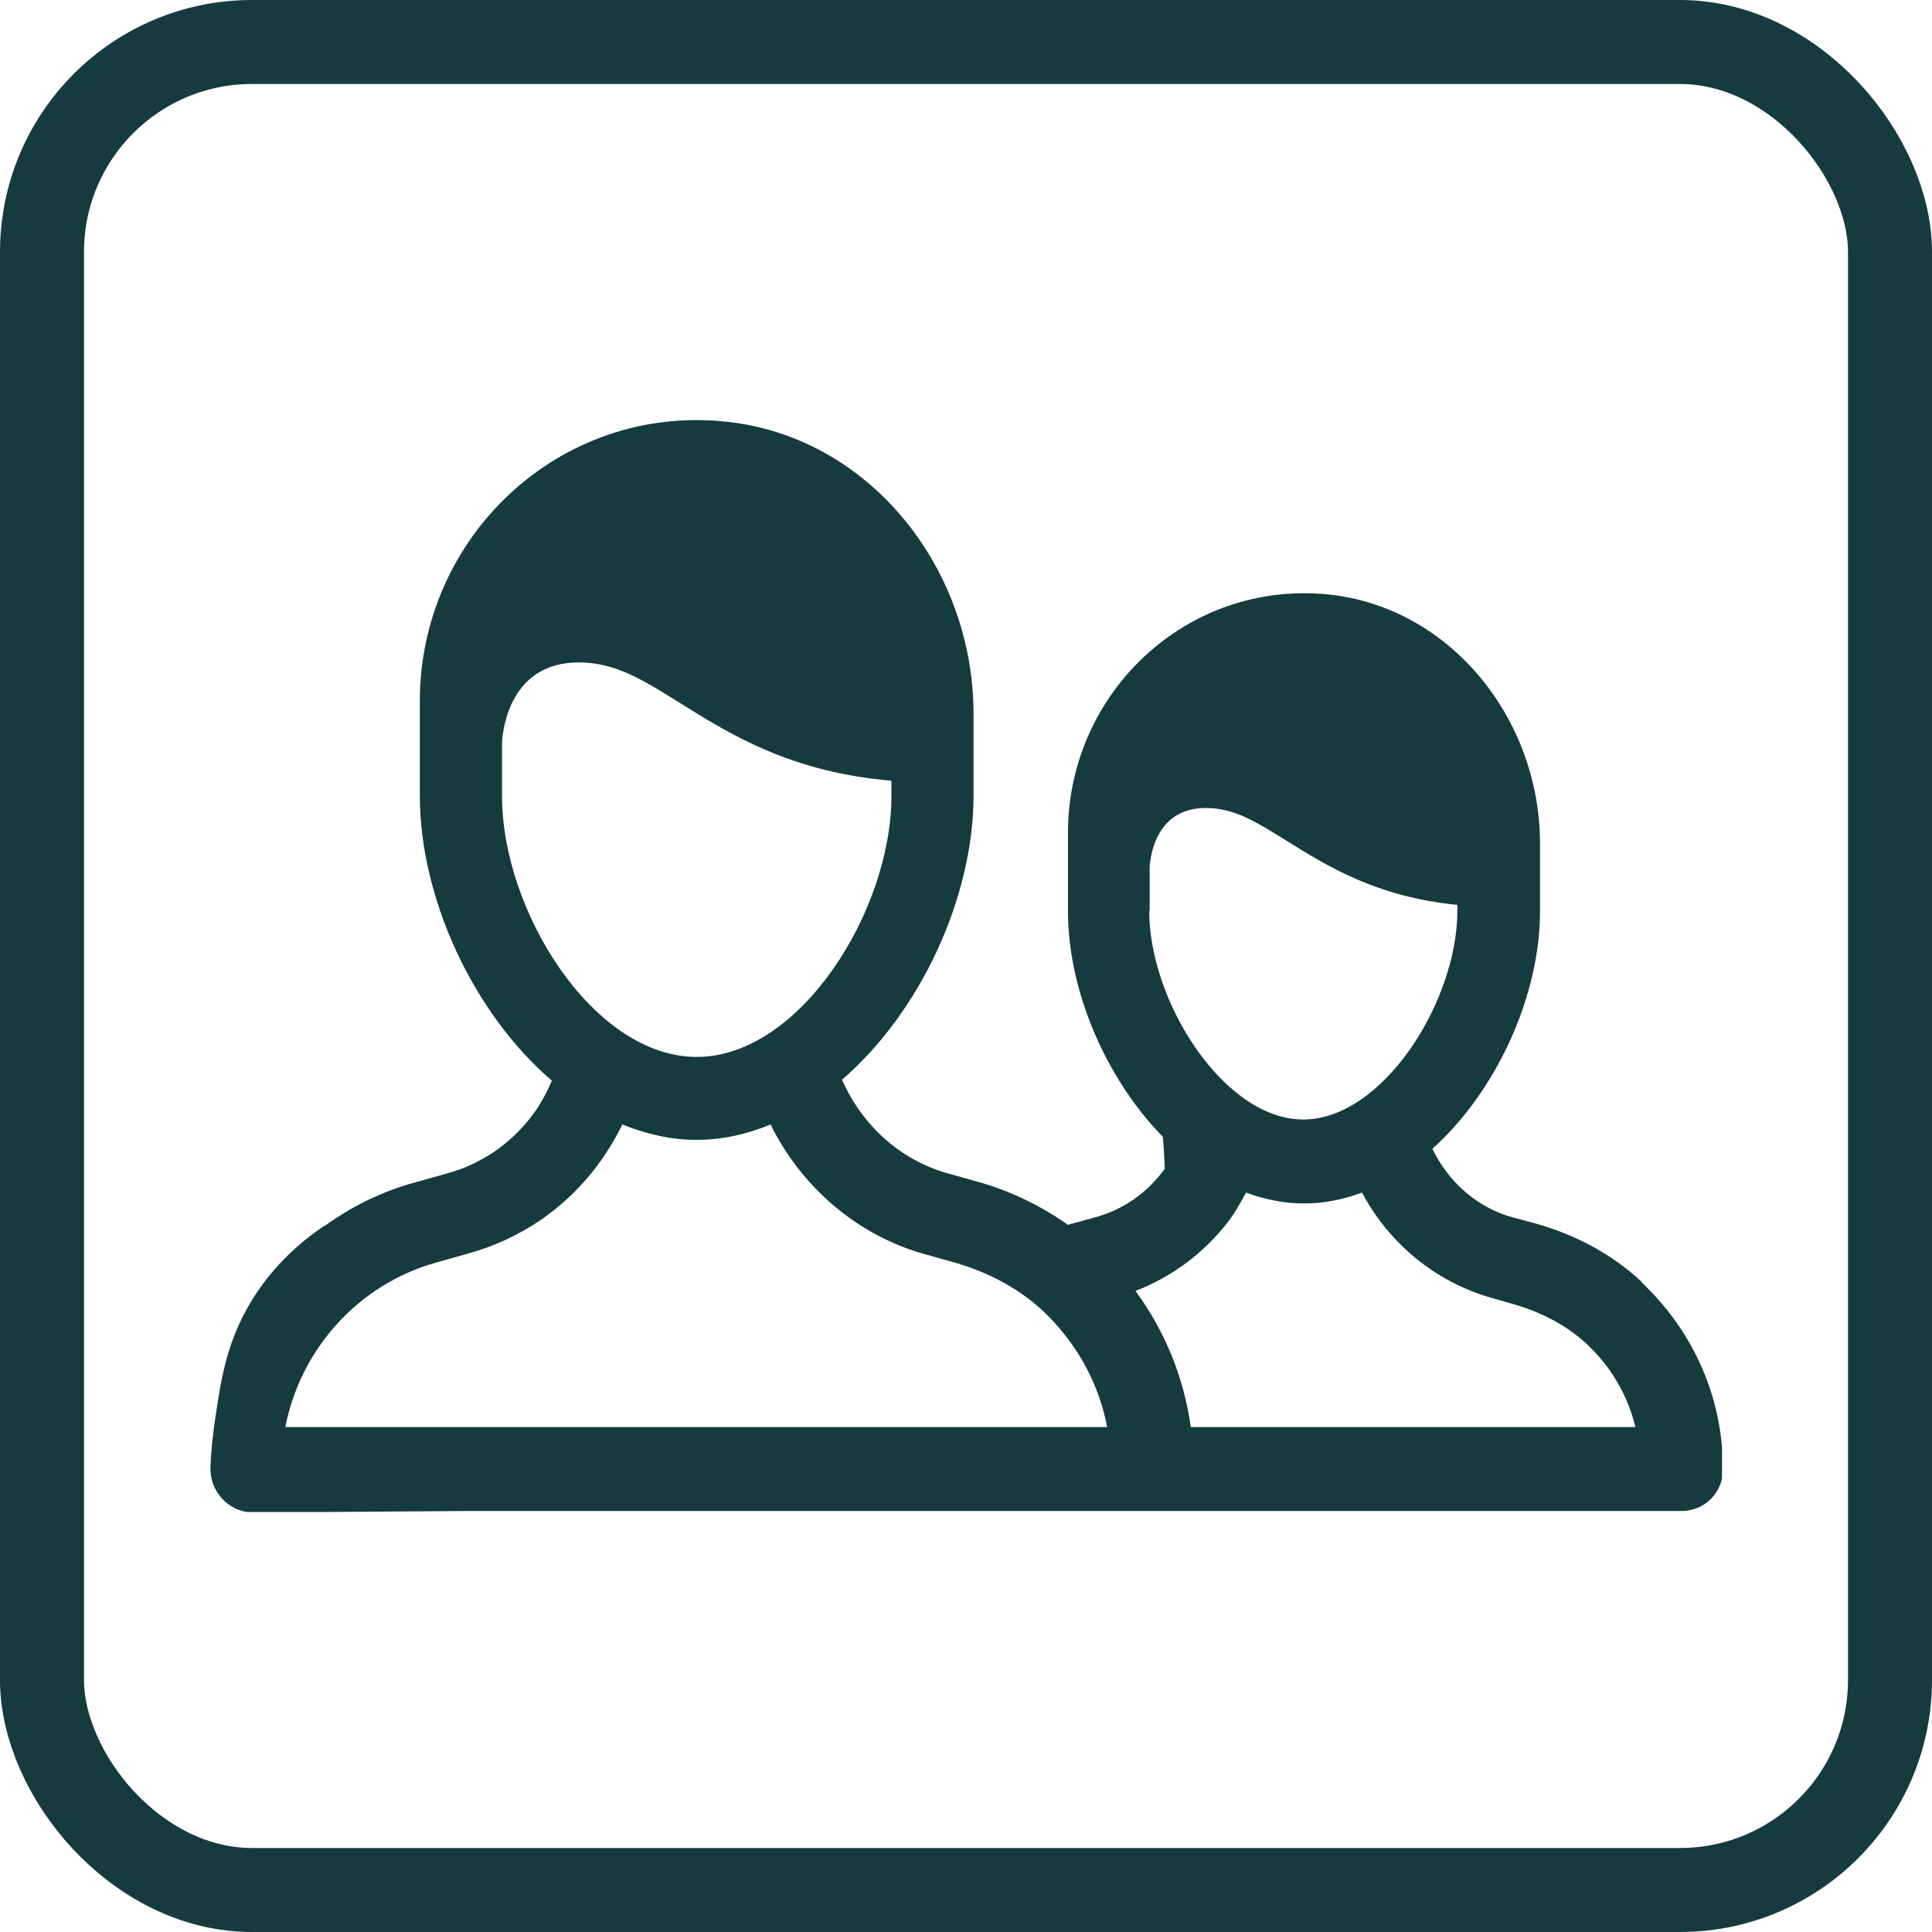
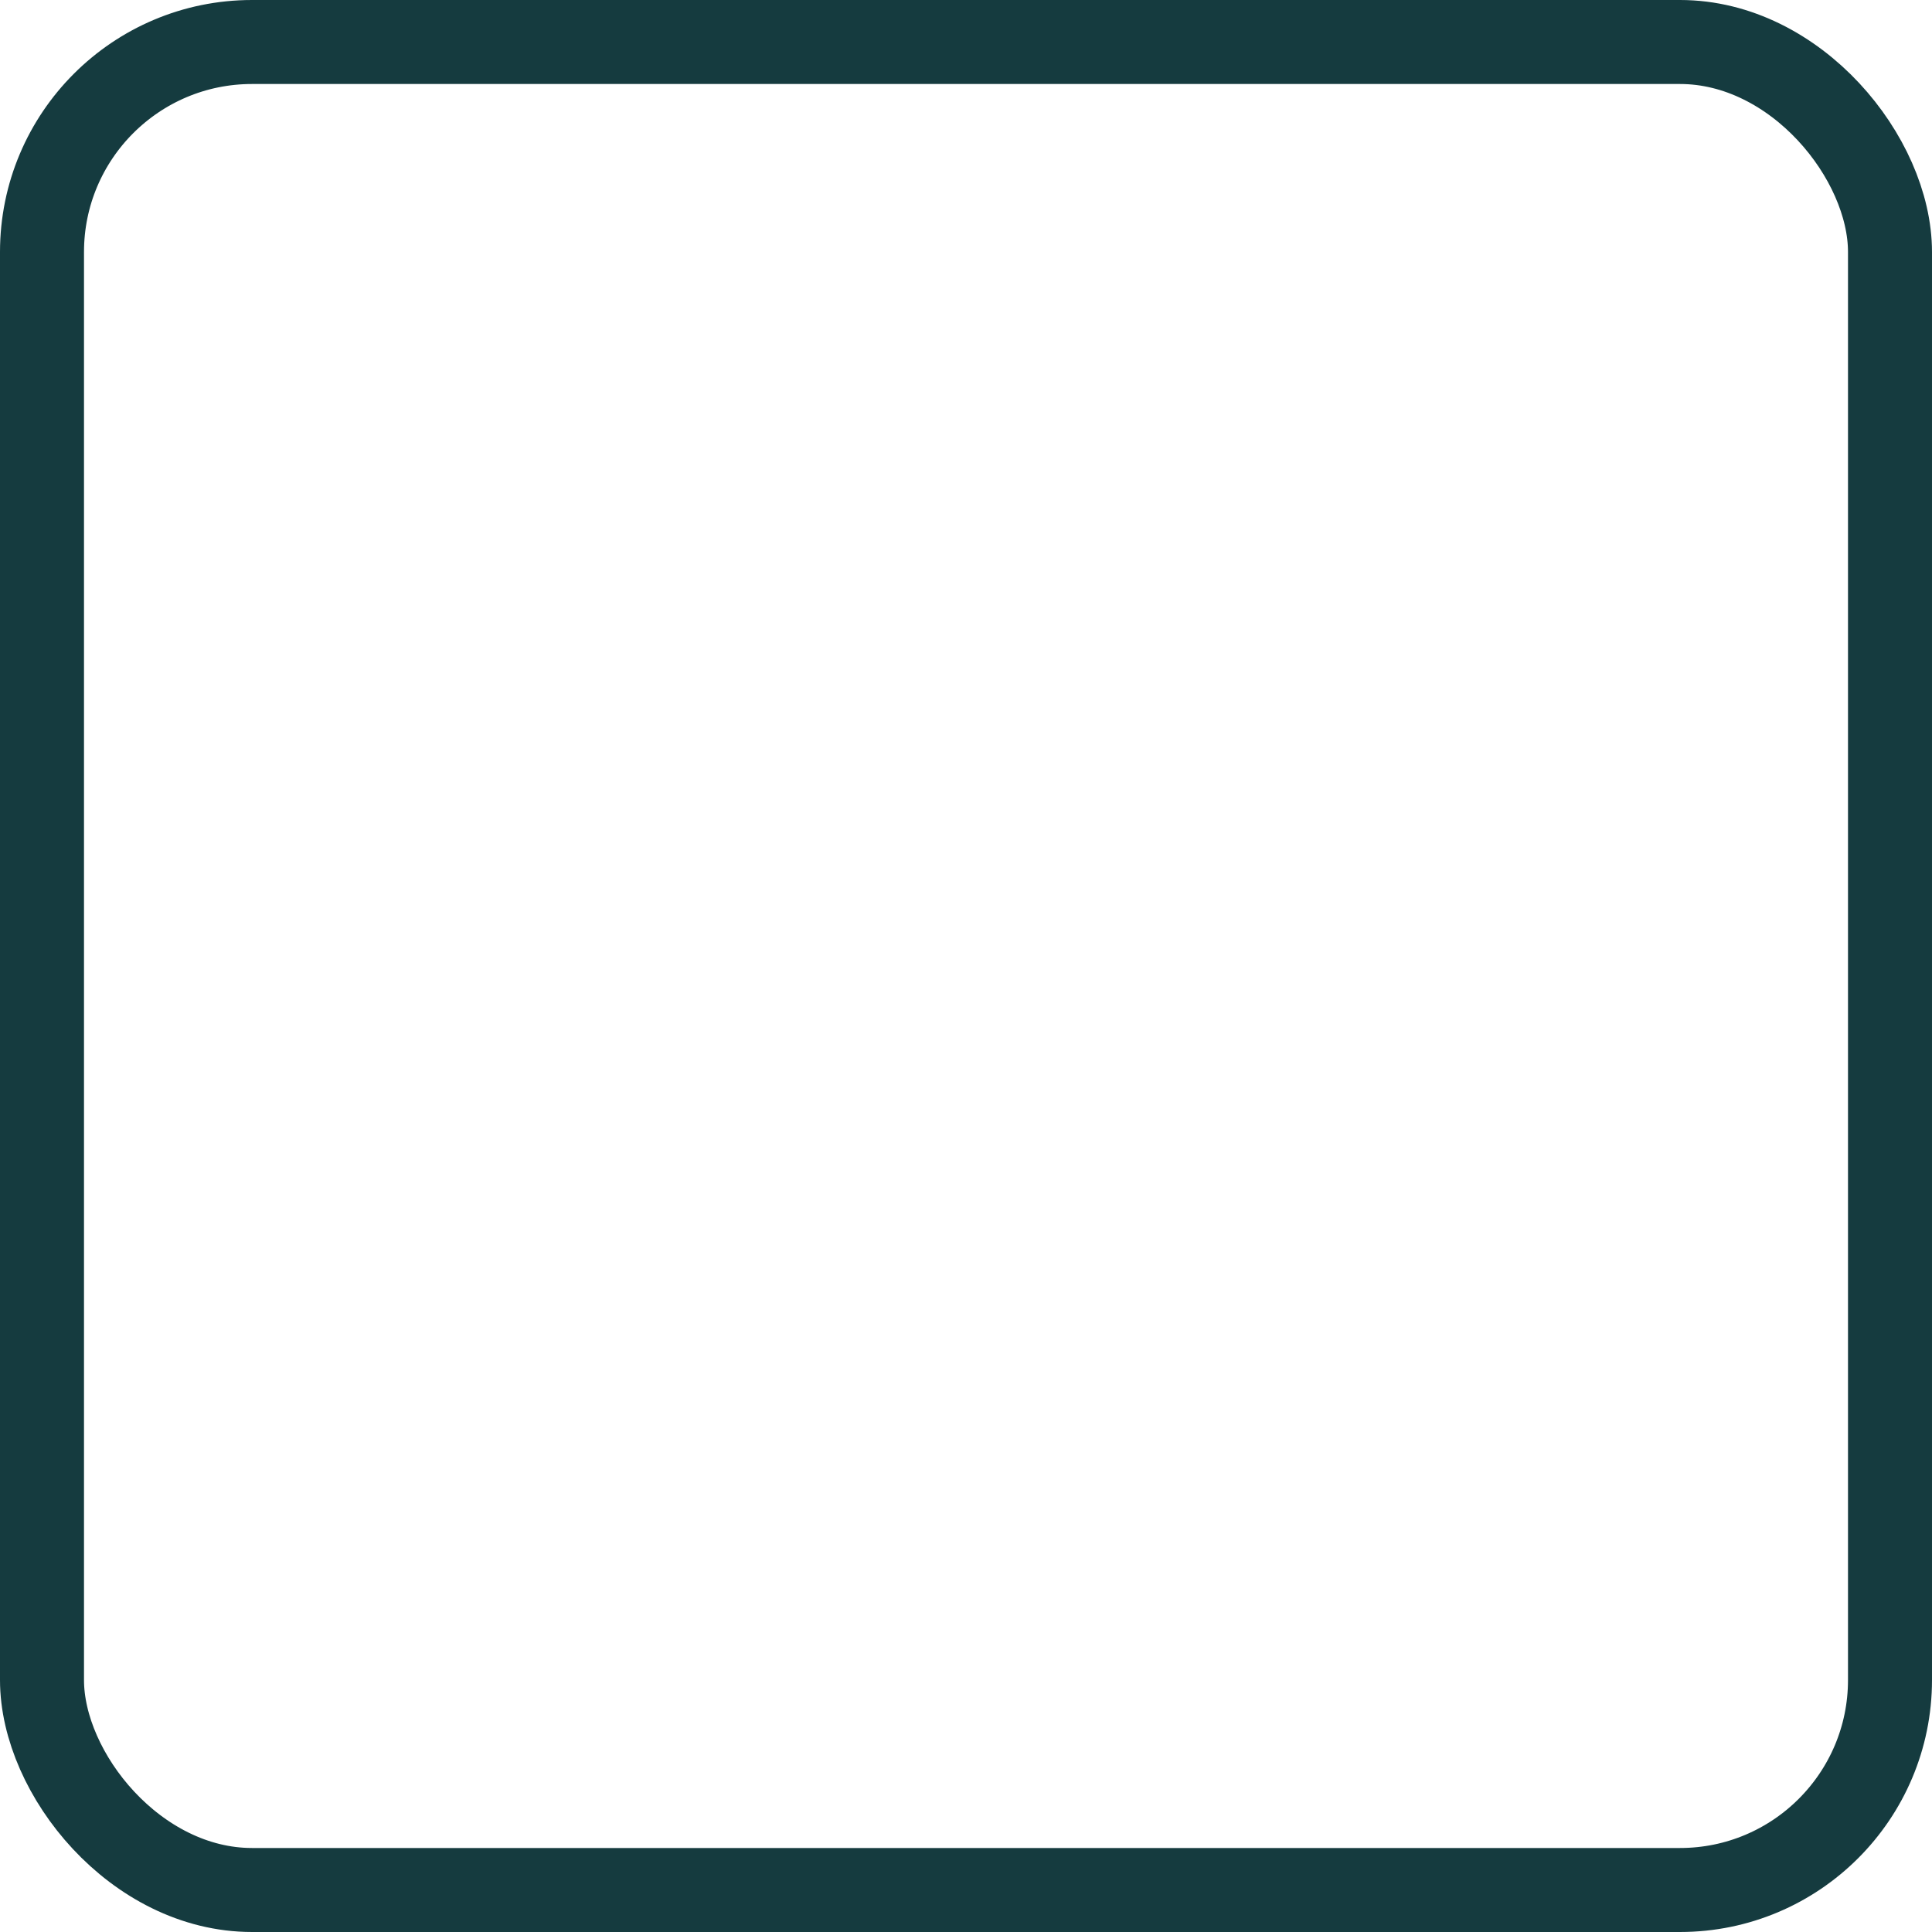
<svg xmlns="http://www.w3.org/2000/svg" width="46" height="46" viewBox="0 0 46 46" fill="none">
  <rect x="1" y="1" width="44" height="44" rx="5" stroke="#153B3F" stroke-width="2" />
  <g clip-path="url(#clip0_4148_3954)">
-     <path d="M39.078 30.511C38.356 29.837 37.459 29.376 36.504 29.115L36.015 28.985C35.165 28.749 34.489 28.145 34.105 27.353C35.642 25.969 36.667 23.698 36.667 21.699V20.09C36.667 17.109 34.524 14.447 31.613 14.152C28.258 13.821 25.428 16.494 25.428 19.83V21.699C25.428 23.568 26.313 25.661 27.688 27.069C27.711 27.353 27.723 27.542 27.734 27.826C27.315 28.406 26.733 28.808 26.069 28.985L25.428 29.163C24.788 28.713 24.066 28.358 23.309 28.145L22.552 27.933C21.422 27.613 20.525 26.785 20.047 25.709C21.923 24.088 23.18 21.356 23.18 18.931V16.979C23.169 13.489 20.665 10.367 17.241 10.035C13.316 9.645 9.996 12.78 9.996 16.695V18.942C9.996 21.367 11.254 24.112 13.141 25.732C13.013 26.016 12.873 26.288 12.687 26.537C12.174 27.223 11.464 27.72 10.625 27.944L9.868 28.157C9.088 28.37 8.377 28.725 7.749 29.175C7.749 29.175 7.749 29.175 7.737 29.175C6.689 29.872 6.141 30.689 5.885 31.15C5.361 32.084 5.245 32.96 5.105 33.906C5.058 34.261 5.023 34.592 5.012 34.9C4.977 35.515 5.454 36.023 6.06 36.012L11.138 35.976H40.045C40.581 35.976 41.023 35.538 41.023 34.994C41.023 33.303 40.348 31.73 39.09 30.535L39.078 30.511ZM27.373 21.699V20.646C27.397 20.303 27.56 19.238 28.713 19.238C29.388 19.238 29.912 19.57 30.634 20.019C31.601 20.622 32.777 21.356 34.699 21.545V21.687C34.699 23.852 32.917 26.655 31.03 26.655C29.144 26.655 27.362 23.852 27.362 21.687L27.373 21.699ZM11.953 18.942V17.665C11.976 17.322 12.163 15.772 13.781 15.772C14.655 15.772 15.307 16.186 16.216 16.754C17.392 17.488 18.836 18.387 21.224 18.588V18.954C21.224 21.687 19.046 25.165 16.588 25.165C14.131 25.165 11.953 21.699 11.953 18.954V18.942ZM22.051 33.977H6.794C7.155 32.12 8.529 30.582 10.381 30.062L11.138 29.849C12.384 29.506 13.467 28.772 14.236 27.731C14.457 27.436 14.655 27.105 14.818 26.773C15.377 26.998 15.971 27.14 16.577 27.14C17.182 27.14 17.776 27.01 18.347 26.773C19.081 28.264 20.409 29.411 22.016 29.861L22.691 30.05C23.541 30.287 24.345 30.712 24.962 31.339C25.696 32.084 26.174 32.995 26.36 33.977H22.027H22.051ZM28.352 33.977C28.189 32.806 27.746 31.706 27.035 30.736C27.897 30.405 28.666 29.837 29.248 29.08C29.411 28.867 29.54 28.63 29.668 28.394C30.11 28.559 30.576 28.654 31.054 28.654C31.531 28.654 31.985 28.559 32.428 28.394C33.069 29.6 34.175 30.523 35.514 30.902L35.968 31.032C36.702 31.233 37.413 31.599 37.937 32.156C38.438 32.676 38.775 33.303 38.938 33.977H28.352Z" fill="#153B3F" />
-   </g>
+     </g>
  <defs>
    <clipPath id="clip0_4148_3954">
-       <rect width="36" height="26" fill="white" transform="translate(5 10)" />
-     </clipPath>
+       </clipPath>
  </defs>
</svg>